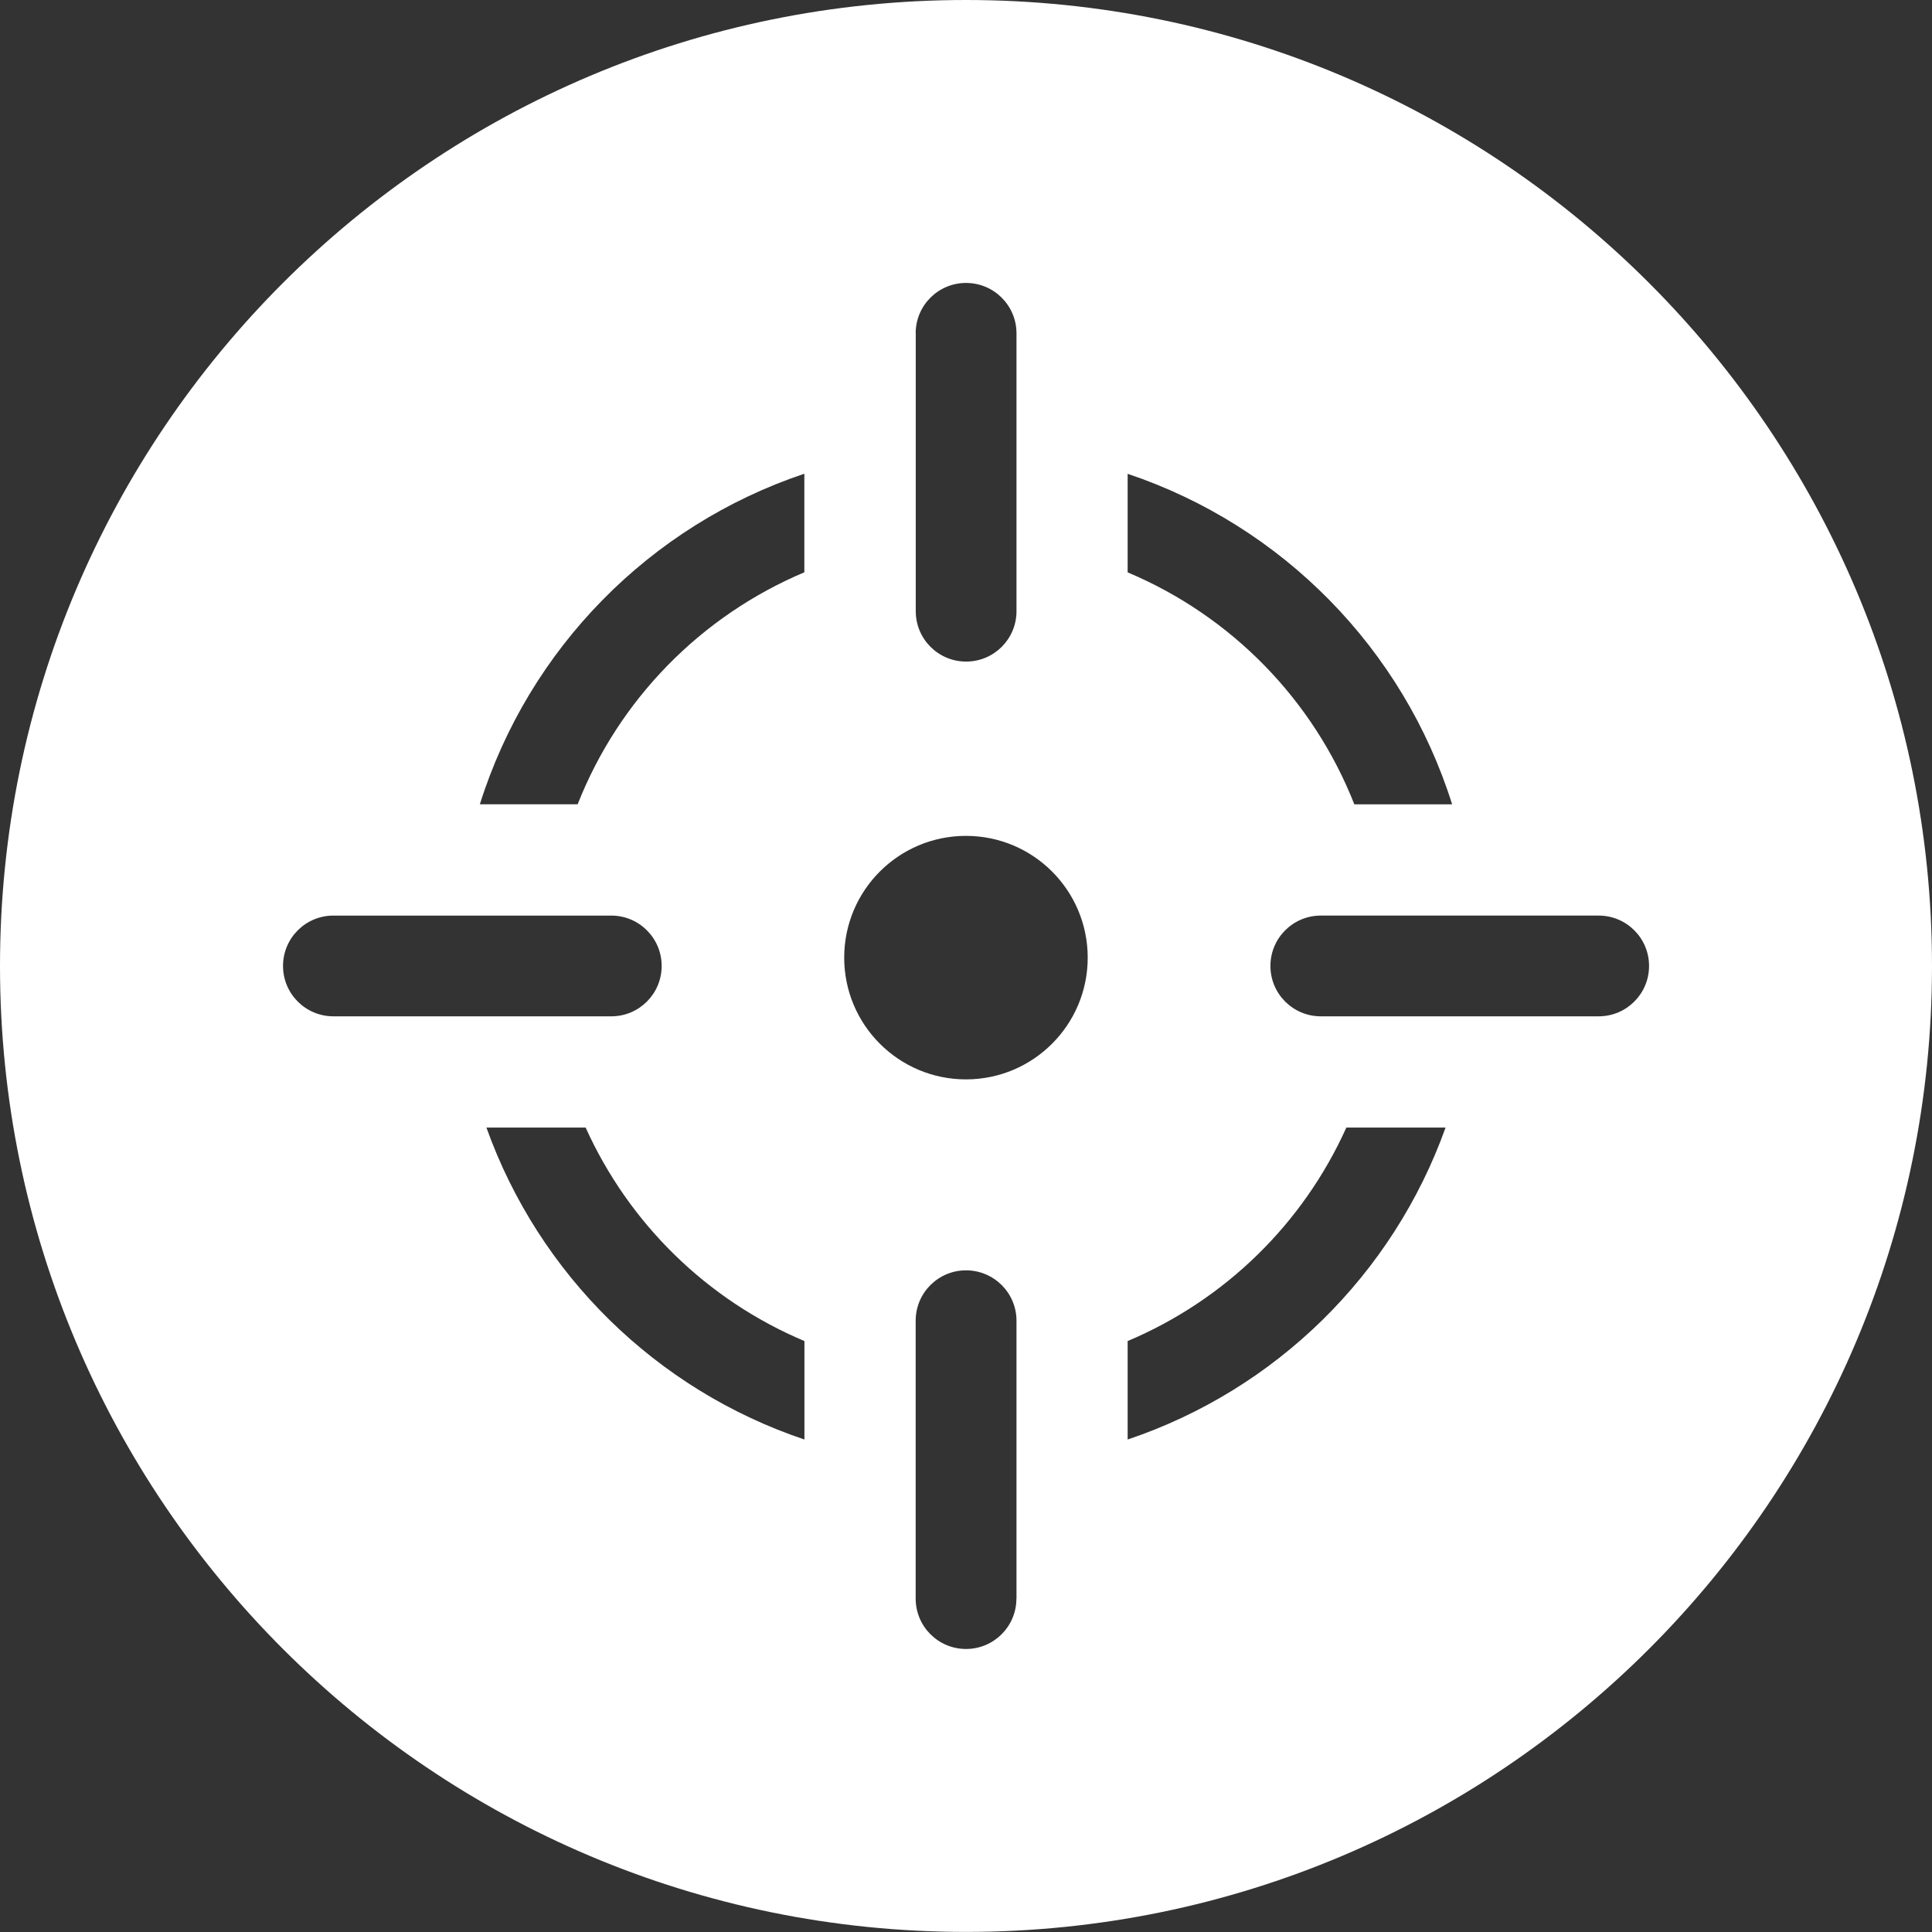
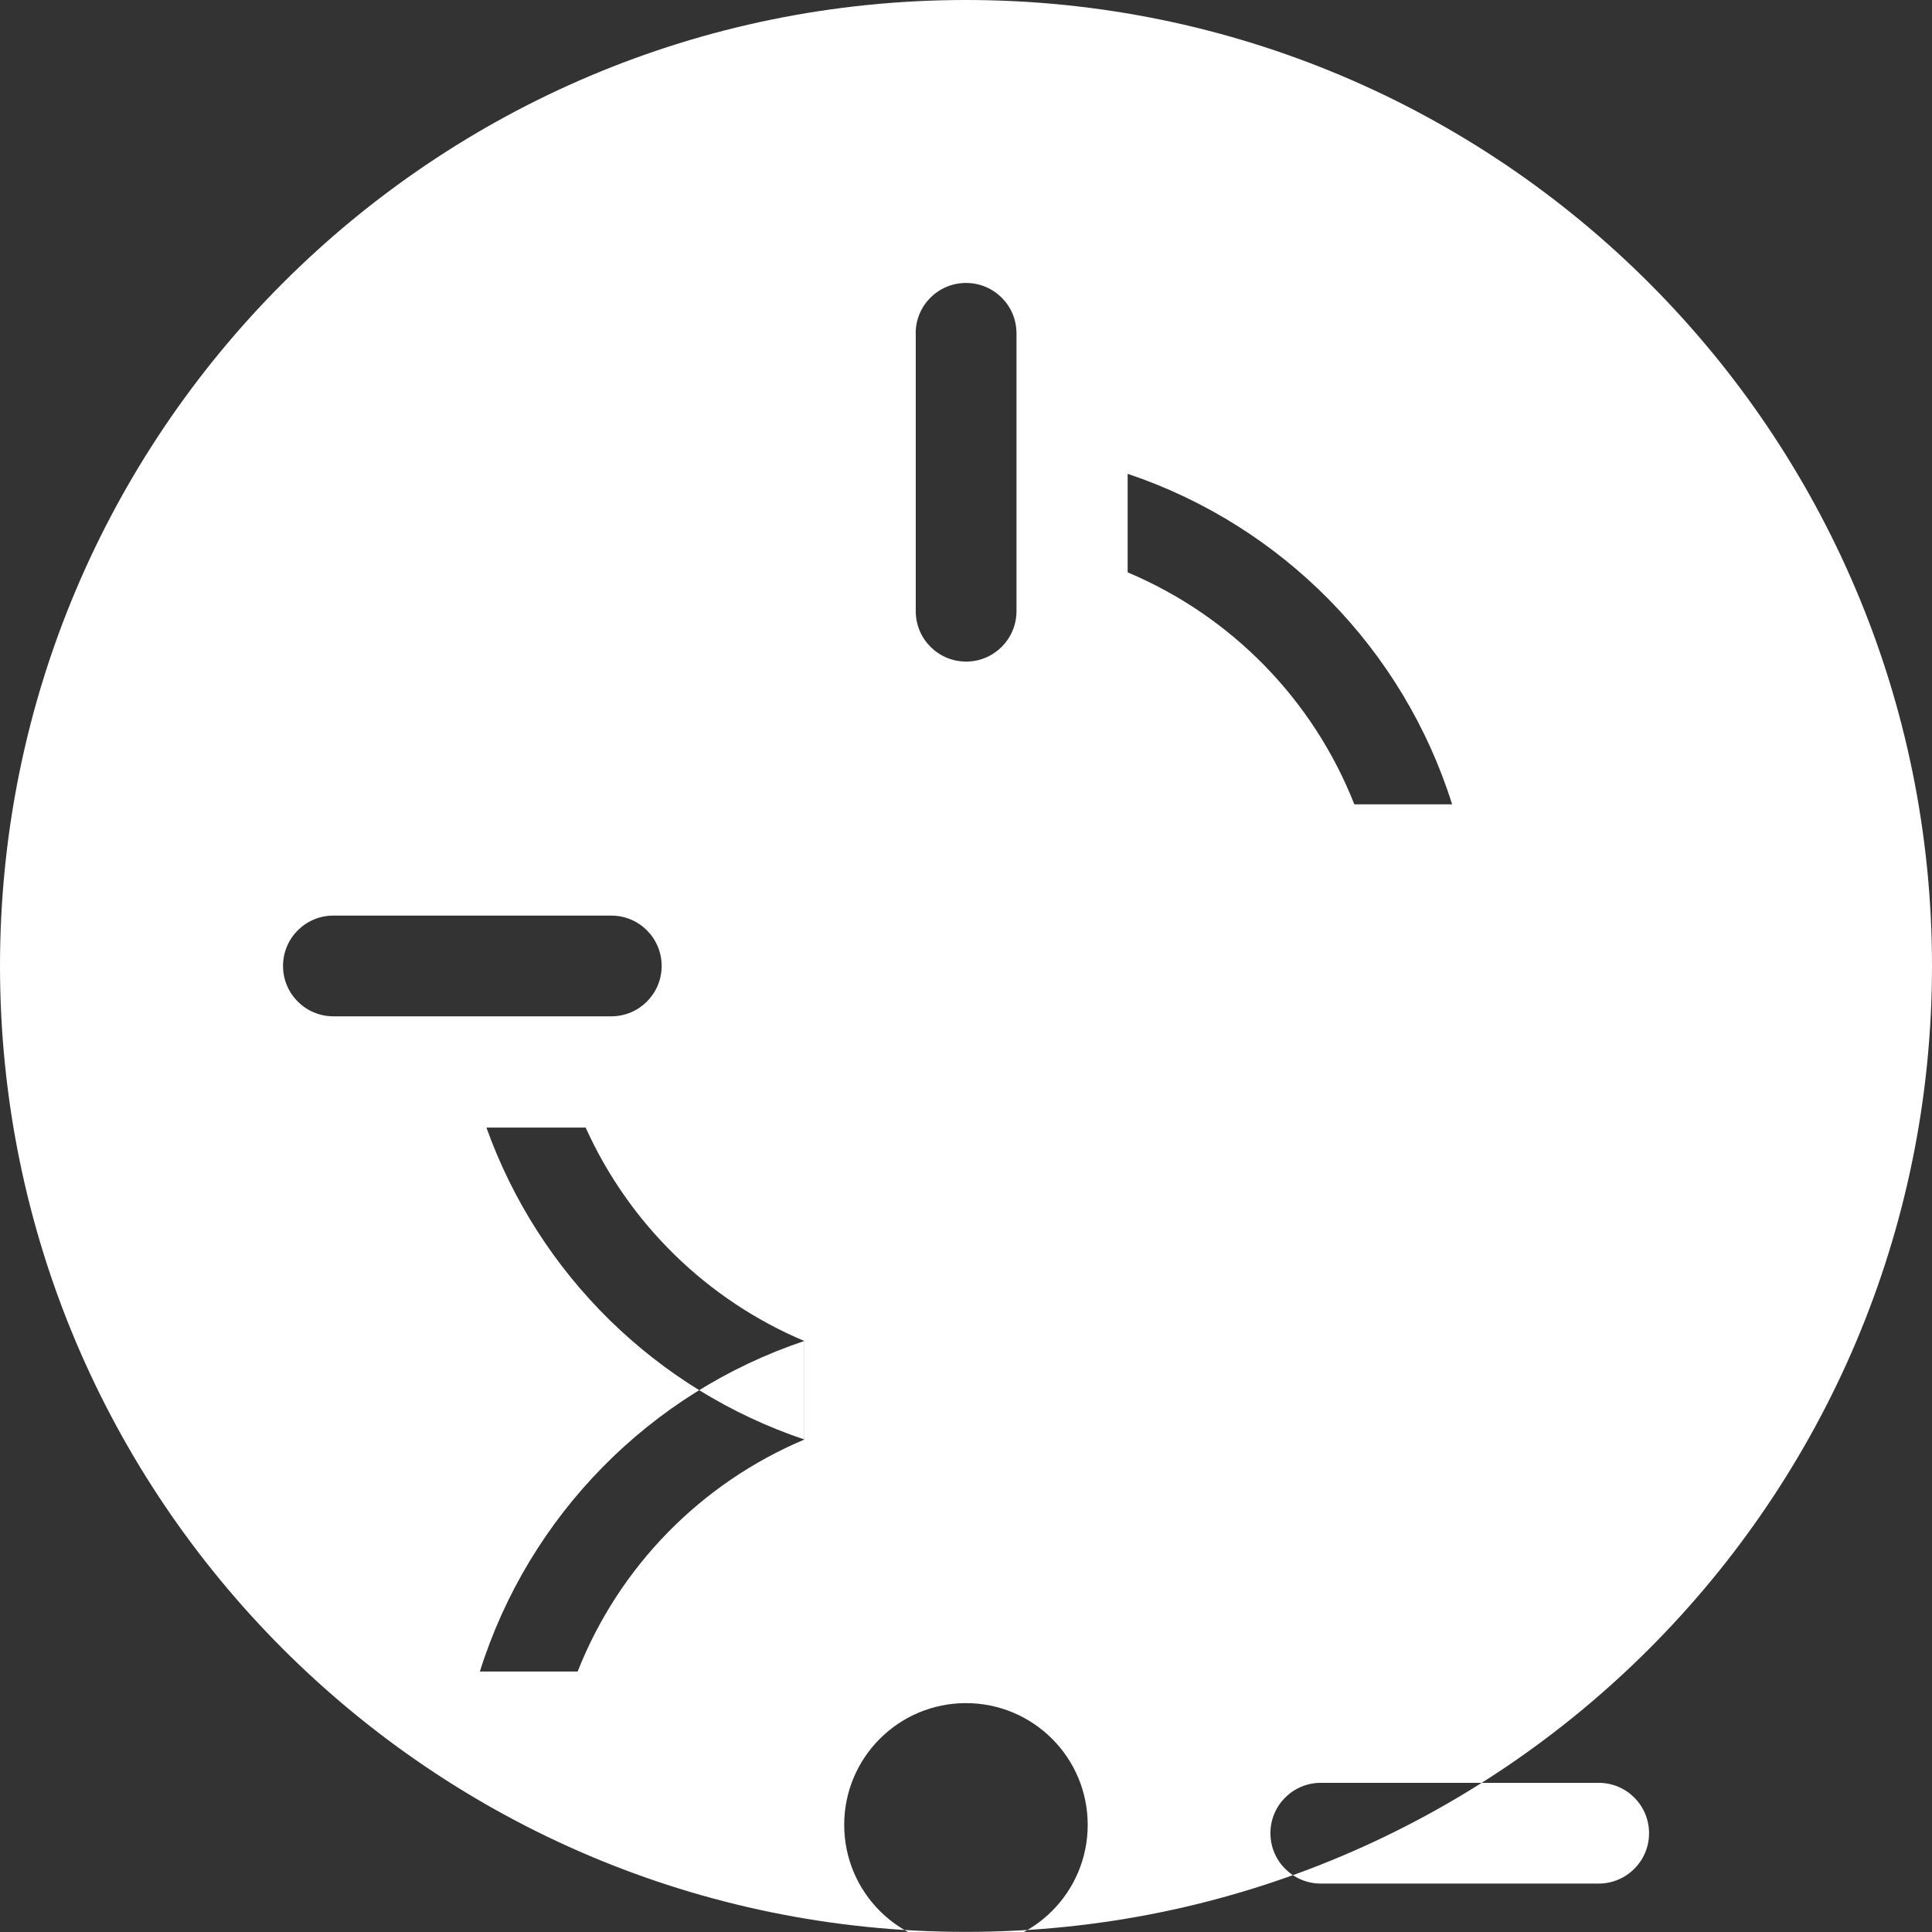
<svg xmlns="http://www.w3.org/2000/svg" id="_レイヤー_2" width="22.977" height="22.977" viewBox="0 0 22.977 22.977">
  <rect x="0" y="0" width="22.977" height="22.977" fill="#333333" stroke="none" />
  <defs>
    <style>.cls-1{fill:#fff;stroke-width:0px;}</style>
  </defs>
  <g id="Layer_1">
-     <path class="cls-1" d="m11.488,0C5.144,0,0,5.144,0,11.488s5.144,11.488,11.488,11.488,11.489-5.144,11.489-11.488S17.833,0,11.488,0Zm1.923,5.635c1.837.616,3.277,2.079,3.859,3.931h-1.163c-.491-1.247-1.464-2.24-2.696-2.759v-1.172Zm-2.521-1.671c0-.331.268-.599.599-.599s.6.268.6.599v3.305c0,.331-.268.599-.599.599s-.599-.268-.599-.599v-3.305Zm-7.524,7.524c0-.331.268-.599.599-.599h3.305c.331,0,.599.268.599.599s-.268.599-.599.599h-3.305c-.331,0-.599-.268-.599-.599Zm6.201,5.632c-1.763-.592-3.157-1.963-3.782-3.71h1.18c.516,1.143,1.444,2.051,2.602,2.539v1.171Zm0-10.314c-1.232.519-2.206,1.513-2.697,2.759h-1.163c.582-1.852,2.021-3.315,3.859-3.931v1.172Zm2.521,12.206c0,.331-.268.599-.599.599s-.599-.268-.599-.599v-3.305c0-.331.268-.599.599-.599s.6.268.6.599v3.305Zm-.6-6.175c-.8,0-1.448-.648-1.448-1.448s.648-1.448,1.448-1.448,1.448.648,1.448,1.448-.648,1.448-1.448,1.448Zm1.923,4.283v-1.171c1.157-.488,2.086-1.395,2.601-2.539h1.18c-.625,1.747-2.019,3.118-3.781,3.71Zm5.602-5.033h-3.305c-.331,0-.599-.268-.599-.599s.268-.599.599-.599h3.305c.331,0,.599.268.599.599s-.268.599-.599.599Z" />
+     <path class="cls-1" d="m11.488,0C5.144,0,0,5.144,0,11.488s5.144,11.488,11.488,11.488,11.489-5.144,11.489-11.488S17.833,0,11.488,0Zm1.923,5.635c1.837.616,3.277,2.079,3.859,3.931h-1.163c-.491-1.247-1.464-2.24-2.696-2.759v-1.172Zm-2.521-1.671c0-.331.268-.599.599-.599s.6.268.6.599v3.305c0,.331-.268.599-.599.599s-.599-.268-.599-.599v-3.305Zm-7.524,7.524c0-.331.268-.599.599-.599h3.305c.331,0,.599.268.599.599s-.268.599-.599.599h-3.305c-.331,0-.599-.268-.599-.599Zm6.201,5.632c-1.763-.592-3.157-1.963-3.782-3.71h1.18c.516,1.143,1.444,2.051,2.602,2.539v1.171Zc-1.232.519-2.206,1.513-2.697,2.759h-1.163c.582-1.852,2.021-3.315,3.859-3.931v1.172Zm2.521,12.206c0,.331-.268.599-.599.599s-.599-.268-.599-.599v-3.305c0-.331.268-.599.599-.599s.6.268.6.599v3.305Zm-.6-6.175c-.8,0-1.448-.648-1.448-1.448s.648-1.448,1.448-1.448,1.448.648,1.448,1.448-.648,1.448-1.448,1.448Zm1.923,4.283v-1.171c1.157-.488,2.086-1.395,2.601-2.539h1.18c-.625,1.747-2.019,3.118-3.781,3.71Zm5.602-5.033h-3.305c-.331,0-.599-.268-.599-.599s.268-.599.599-.599h3.305c.331,0,.599.268.599.599s-.268.599-.599.599Z" />
  </g>
</svg>